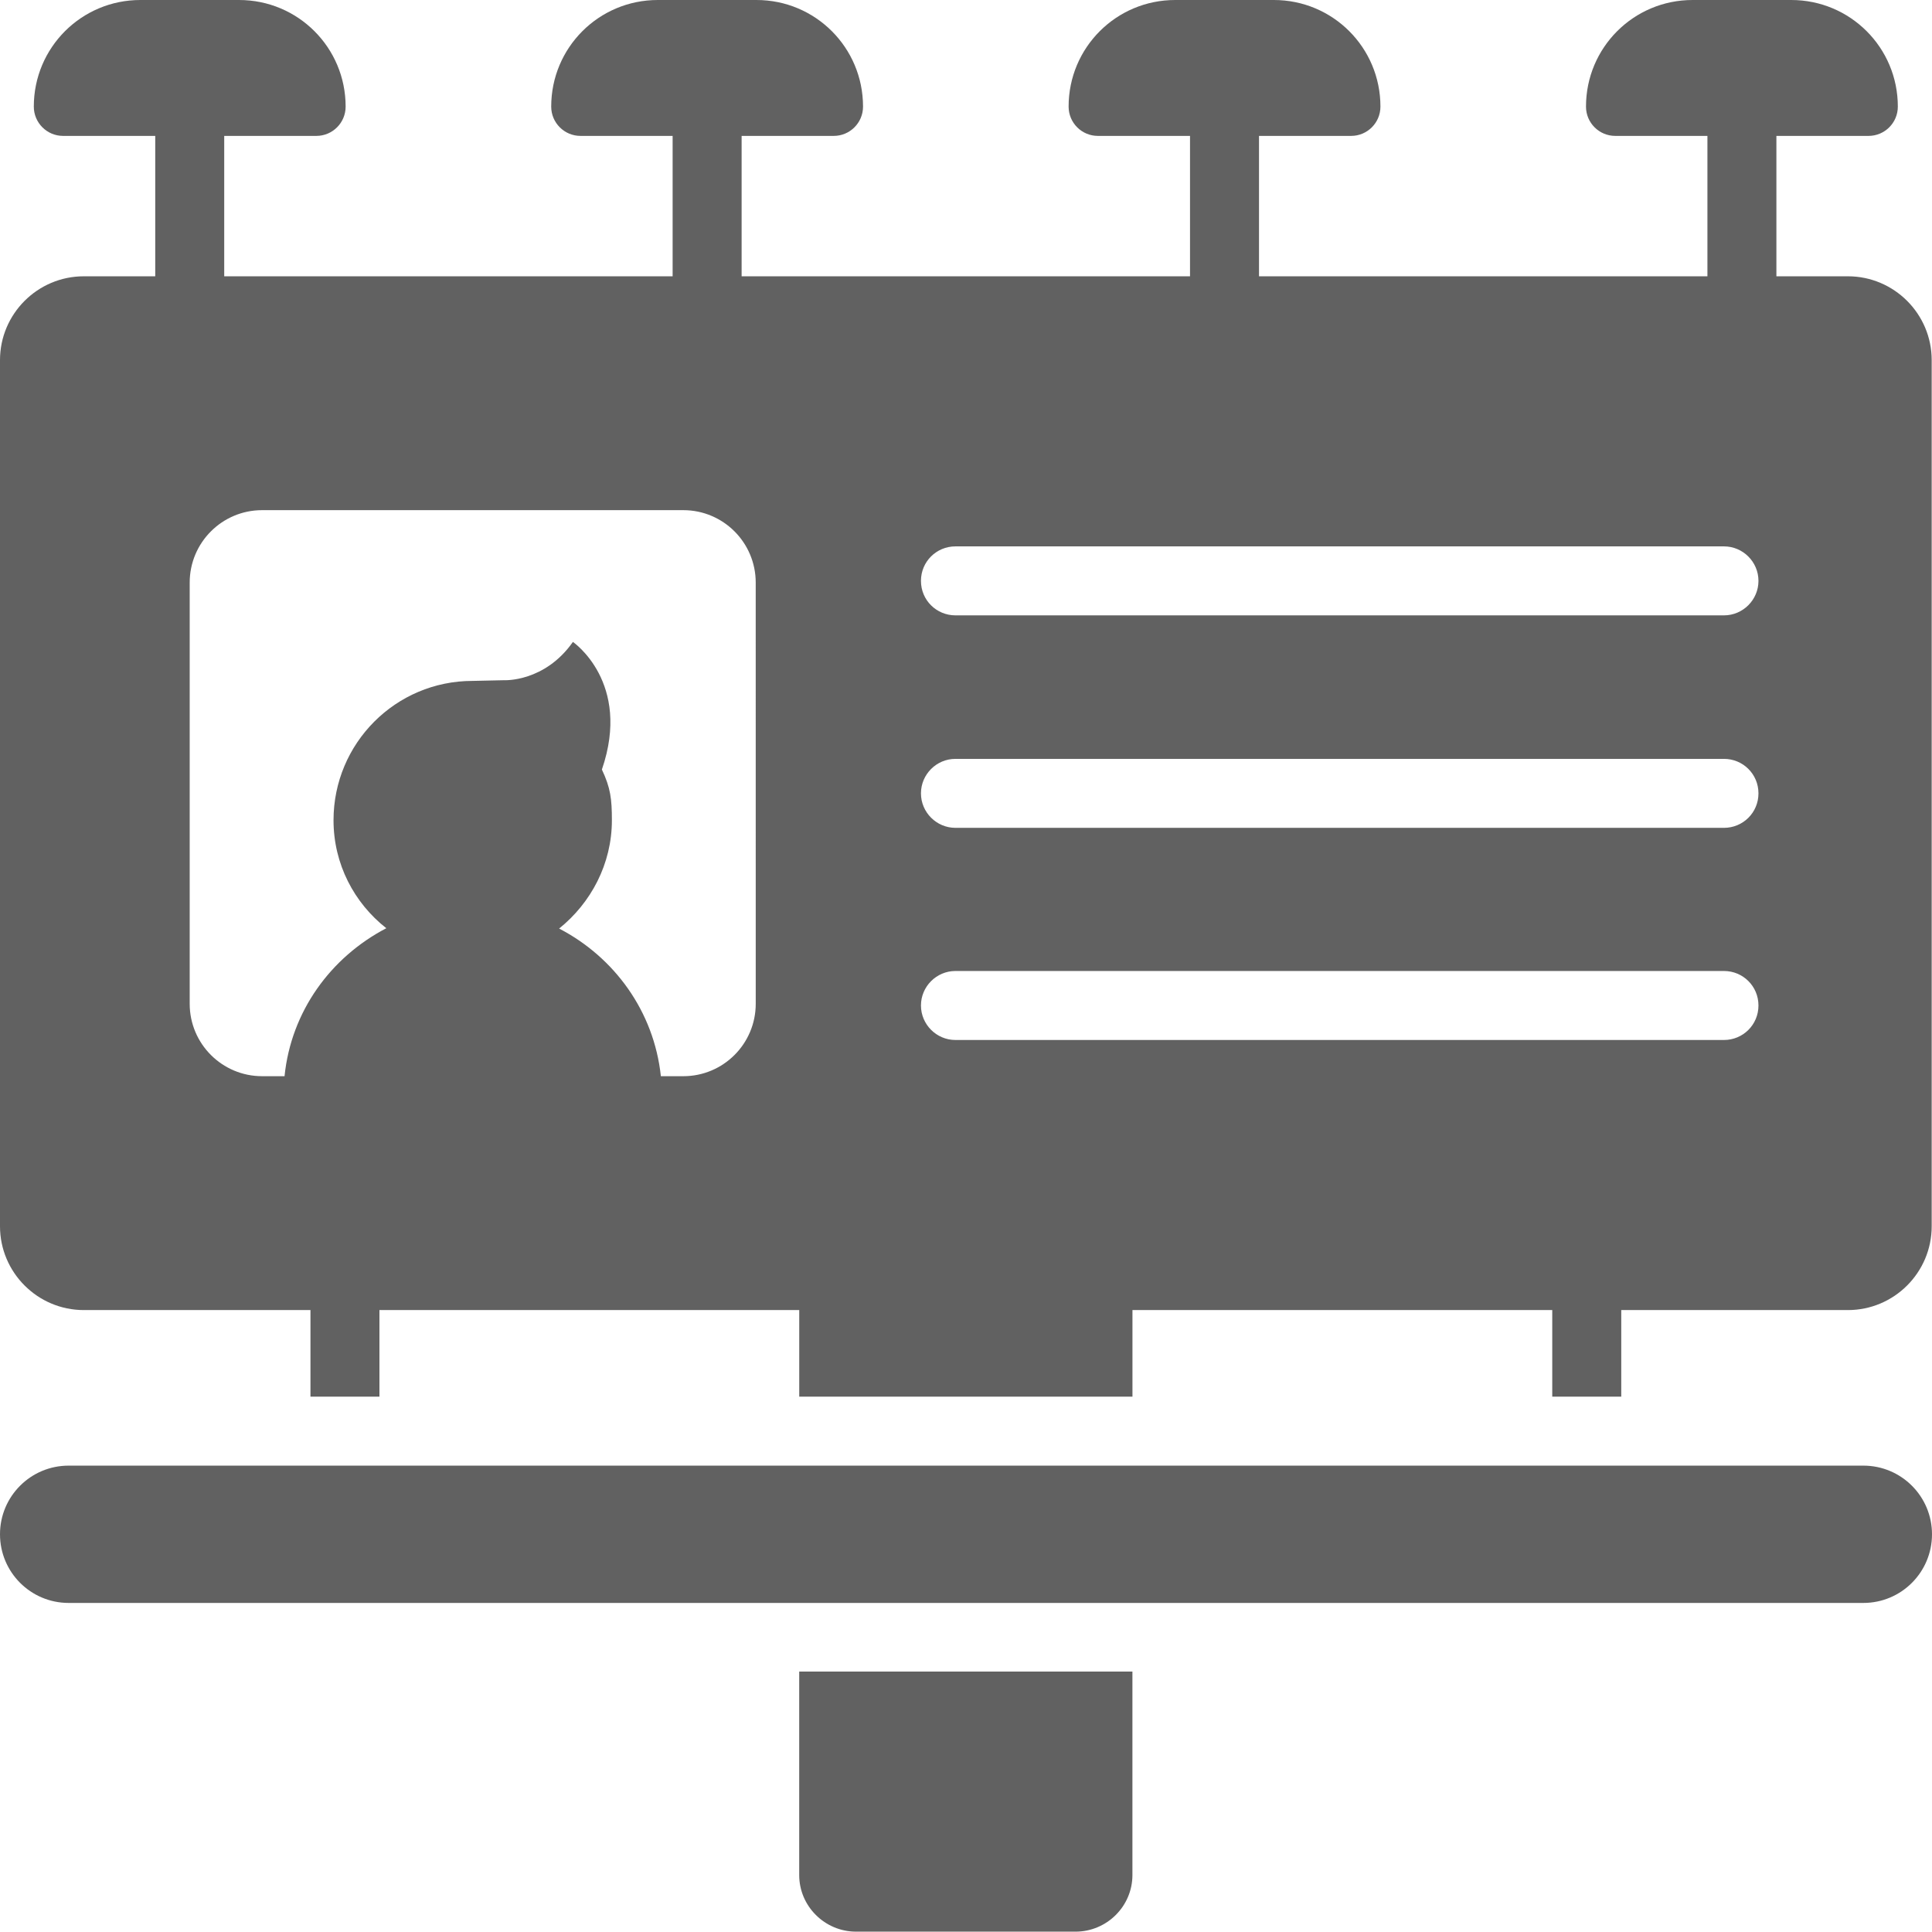
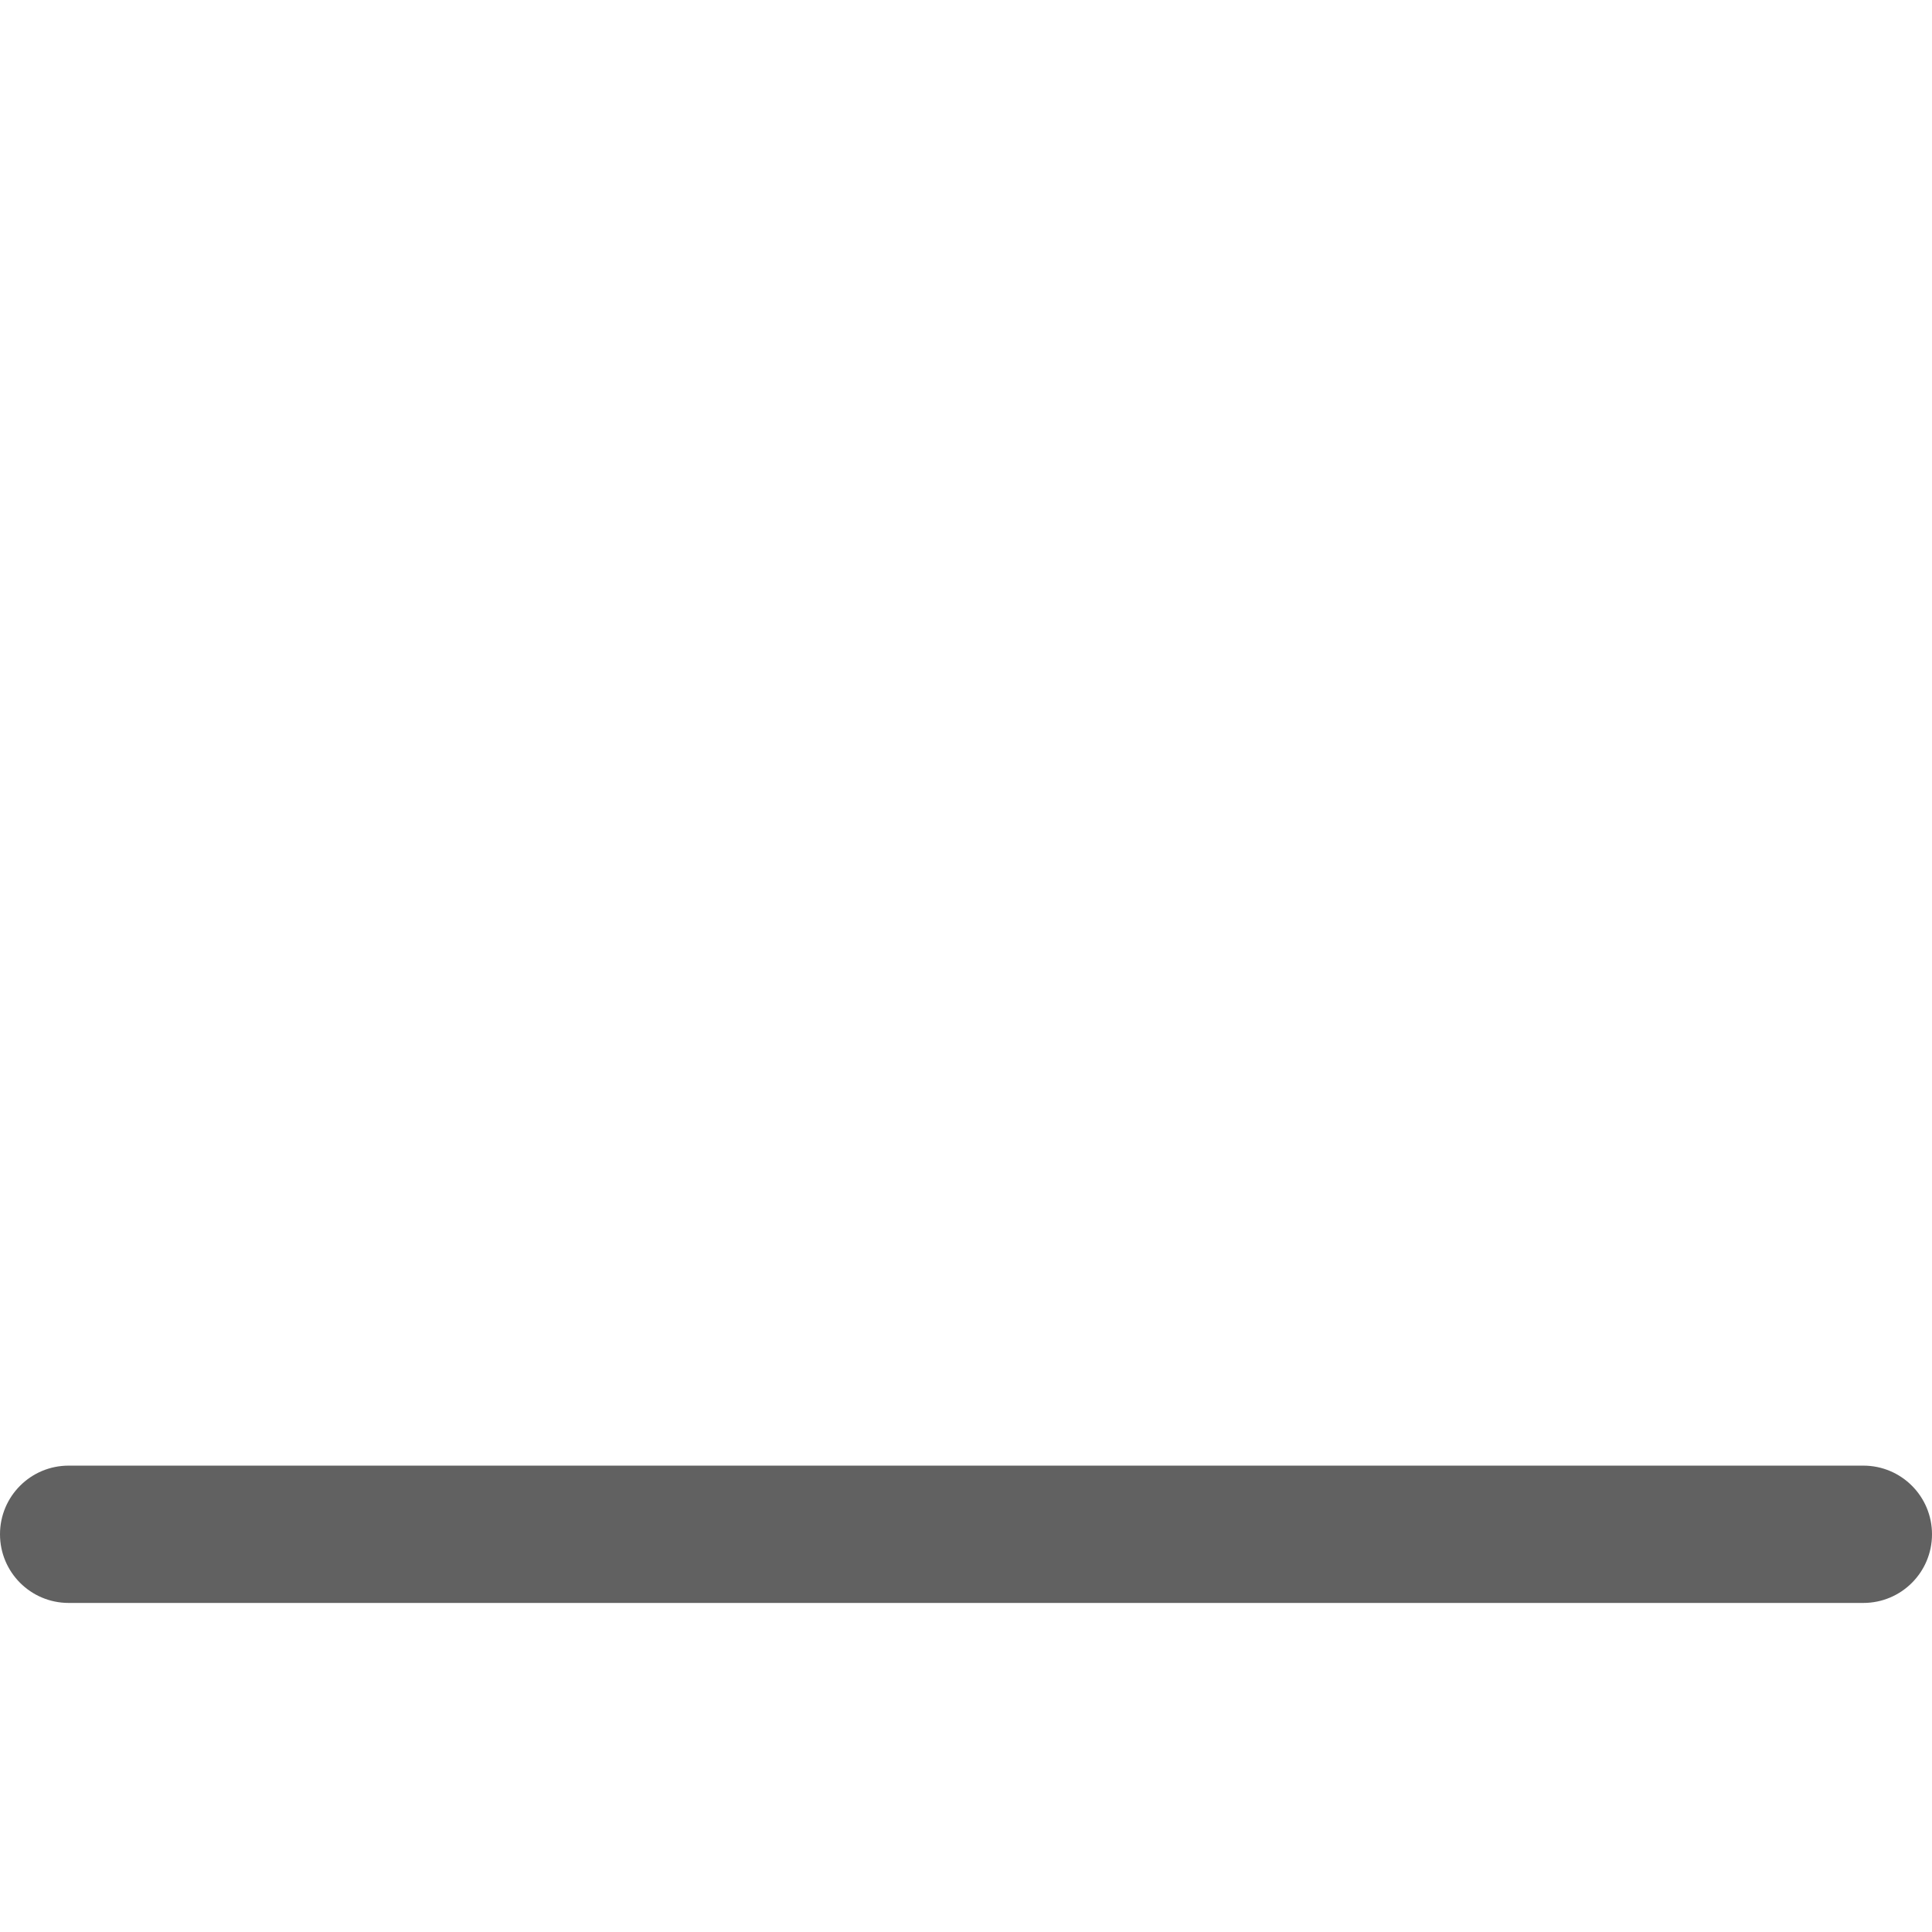
<svg xmlns="http://www.w3.org/2000/svg" width="108" height="108" viewBox="0 0 108 108" fill="none">
-   <path d="M44.676 104.818C44.676 106.554 46.103 107.981 47.858 107.981H60.121C61.876 107.981 63.303 106.554 63.303 104.818V93.442H44.676L44.676 104.818Z" fill="#616161" />
  <path d="M104.143 81.93H3.837C1.716 81.93 0 83.646 0 85.767C0 87.888 1.716 89.605 3.837 89.605H104.163C106.284 89.605 108 87.888 108 85.767C108 83.646 106.284 81.93 104.163 81.93H104.143Z" fill="#616161" />
-   <path d="M103.294 15.445H99.302V7.597H104.451C105.357 7.597 106.09 6.864 106.09 5.958C106.09 2.661 103.429 0 100.131 0H94.617C91.319 0 88.658 2.661 88.658 5.958C88.658 6.864 89.391 7.597 90.297 7.597H95.446V15.445H70.379V7.597H75.528C76.434 7.597 77.167 6.864 77.167 5.958C77.167 2.661 74.506 0 71.209 0H65.694C62.397 0 59.736 2.661 59.736 5.958C59.736 6.864 60.468 7.597 61.375 7.597H66.523V15.445H41.457V7.597H46.605C47.511 7.597 48.244 6.864 48.244 5.958C48.244 2.661 45.583 0 42.286 0H36.771C33.474 0 30.813 2.661 30.813 5.958C30.813 6.864 31.546 7.597 32.452 7.597H37.6V15.445H12.534V7.597H17.682C18.589 7.597 19.321 6.864 19.321 5.958C19.321 2.661 16.66 0 13.363 0H7.848C4.551 0 1.89 2.661 1.89 5.958C1.89 6.864 2.623 7.597 3.529 7.597H8.678V15.445H4.686C2.102 15.445 0 17.547 0 20.131V68.548C0 71.132 2.102 73.234 4.686 73.234H17.355V78.073H21.211V73.234H44.678V78.073H63.305V73.234H86.772V78.073H90.629V73.234H103.298C105.881 73.234 107.983 71.132 107.983 68.548V20.131C107.983 17.547 105.881 15.445 103.298 15.445H103.294ZM42.246 56.111C42.246 58.348 40.433 60.16 38.197 60.16H36.943C36.558 56.535 34.34 53.508 31.255 51.907C33.029 50.481 34.205 48.302 34.205 45.853C34.205 44.657 34.128 44.04 33.646 43.018C35.324 38.14 32.026 35.884 32.026 35.884C30.445 38.14 28.189 38.024 28.189 38.024L26.415 38.063C22.115 38.063 18.644 41.553 18.644 45.853C18.644 48.302 19.801 50.481 21.595 51.888C18.49 53.508 16.273 56.535 15.906 60.16H14.653C12.416 60.16 10.604 58.348 10.604 56.111V32.568C10.604 30.331 12.416 28.518 14.653 28.518H38.196C40.433 28.518 42.245 30.331 42.245 32.568L42.246 56.111ZM96.371 58.136H53.41C52.35 58.136 51.482 57.268 51.482 56.208C51.482 55.147 52.35 54.279 53.41 54.279H96.371C97.431 54.279 98.299 55.128 98.299 56.208C98.299 57.287 97.431 58.136 96.371 58.136ZM96.371 46.277H53.41C52.35 46.277 51.482 45.409 51.482 44.349C51.482 43.288 52.35 42.421 53.41 42.421H96.371C97.431 42.421 98.299 43.269 98.299 44.349C98.299 45.429 97.431 46.277 96.371 46.277ZM96.371 34.399H53.41C52.35 34.399 51.482 33.551 51.482 32.471C51.482 31.391 52.35 30.543 53.41 30.543H96.371C97.431 30.543 98.299 31.41 98.299 32.471C98.299 33.532 97.431 34.399 96.371 34.399Z" fill="#616161" />
</svg>